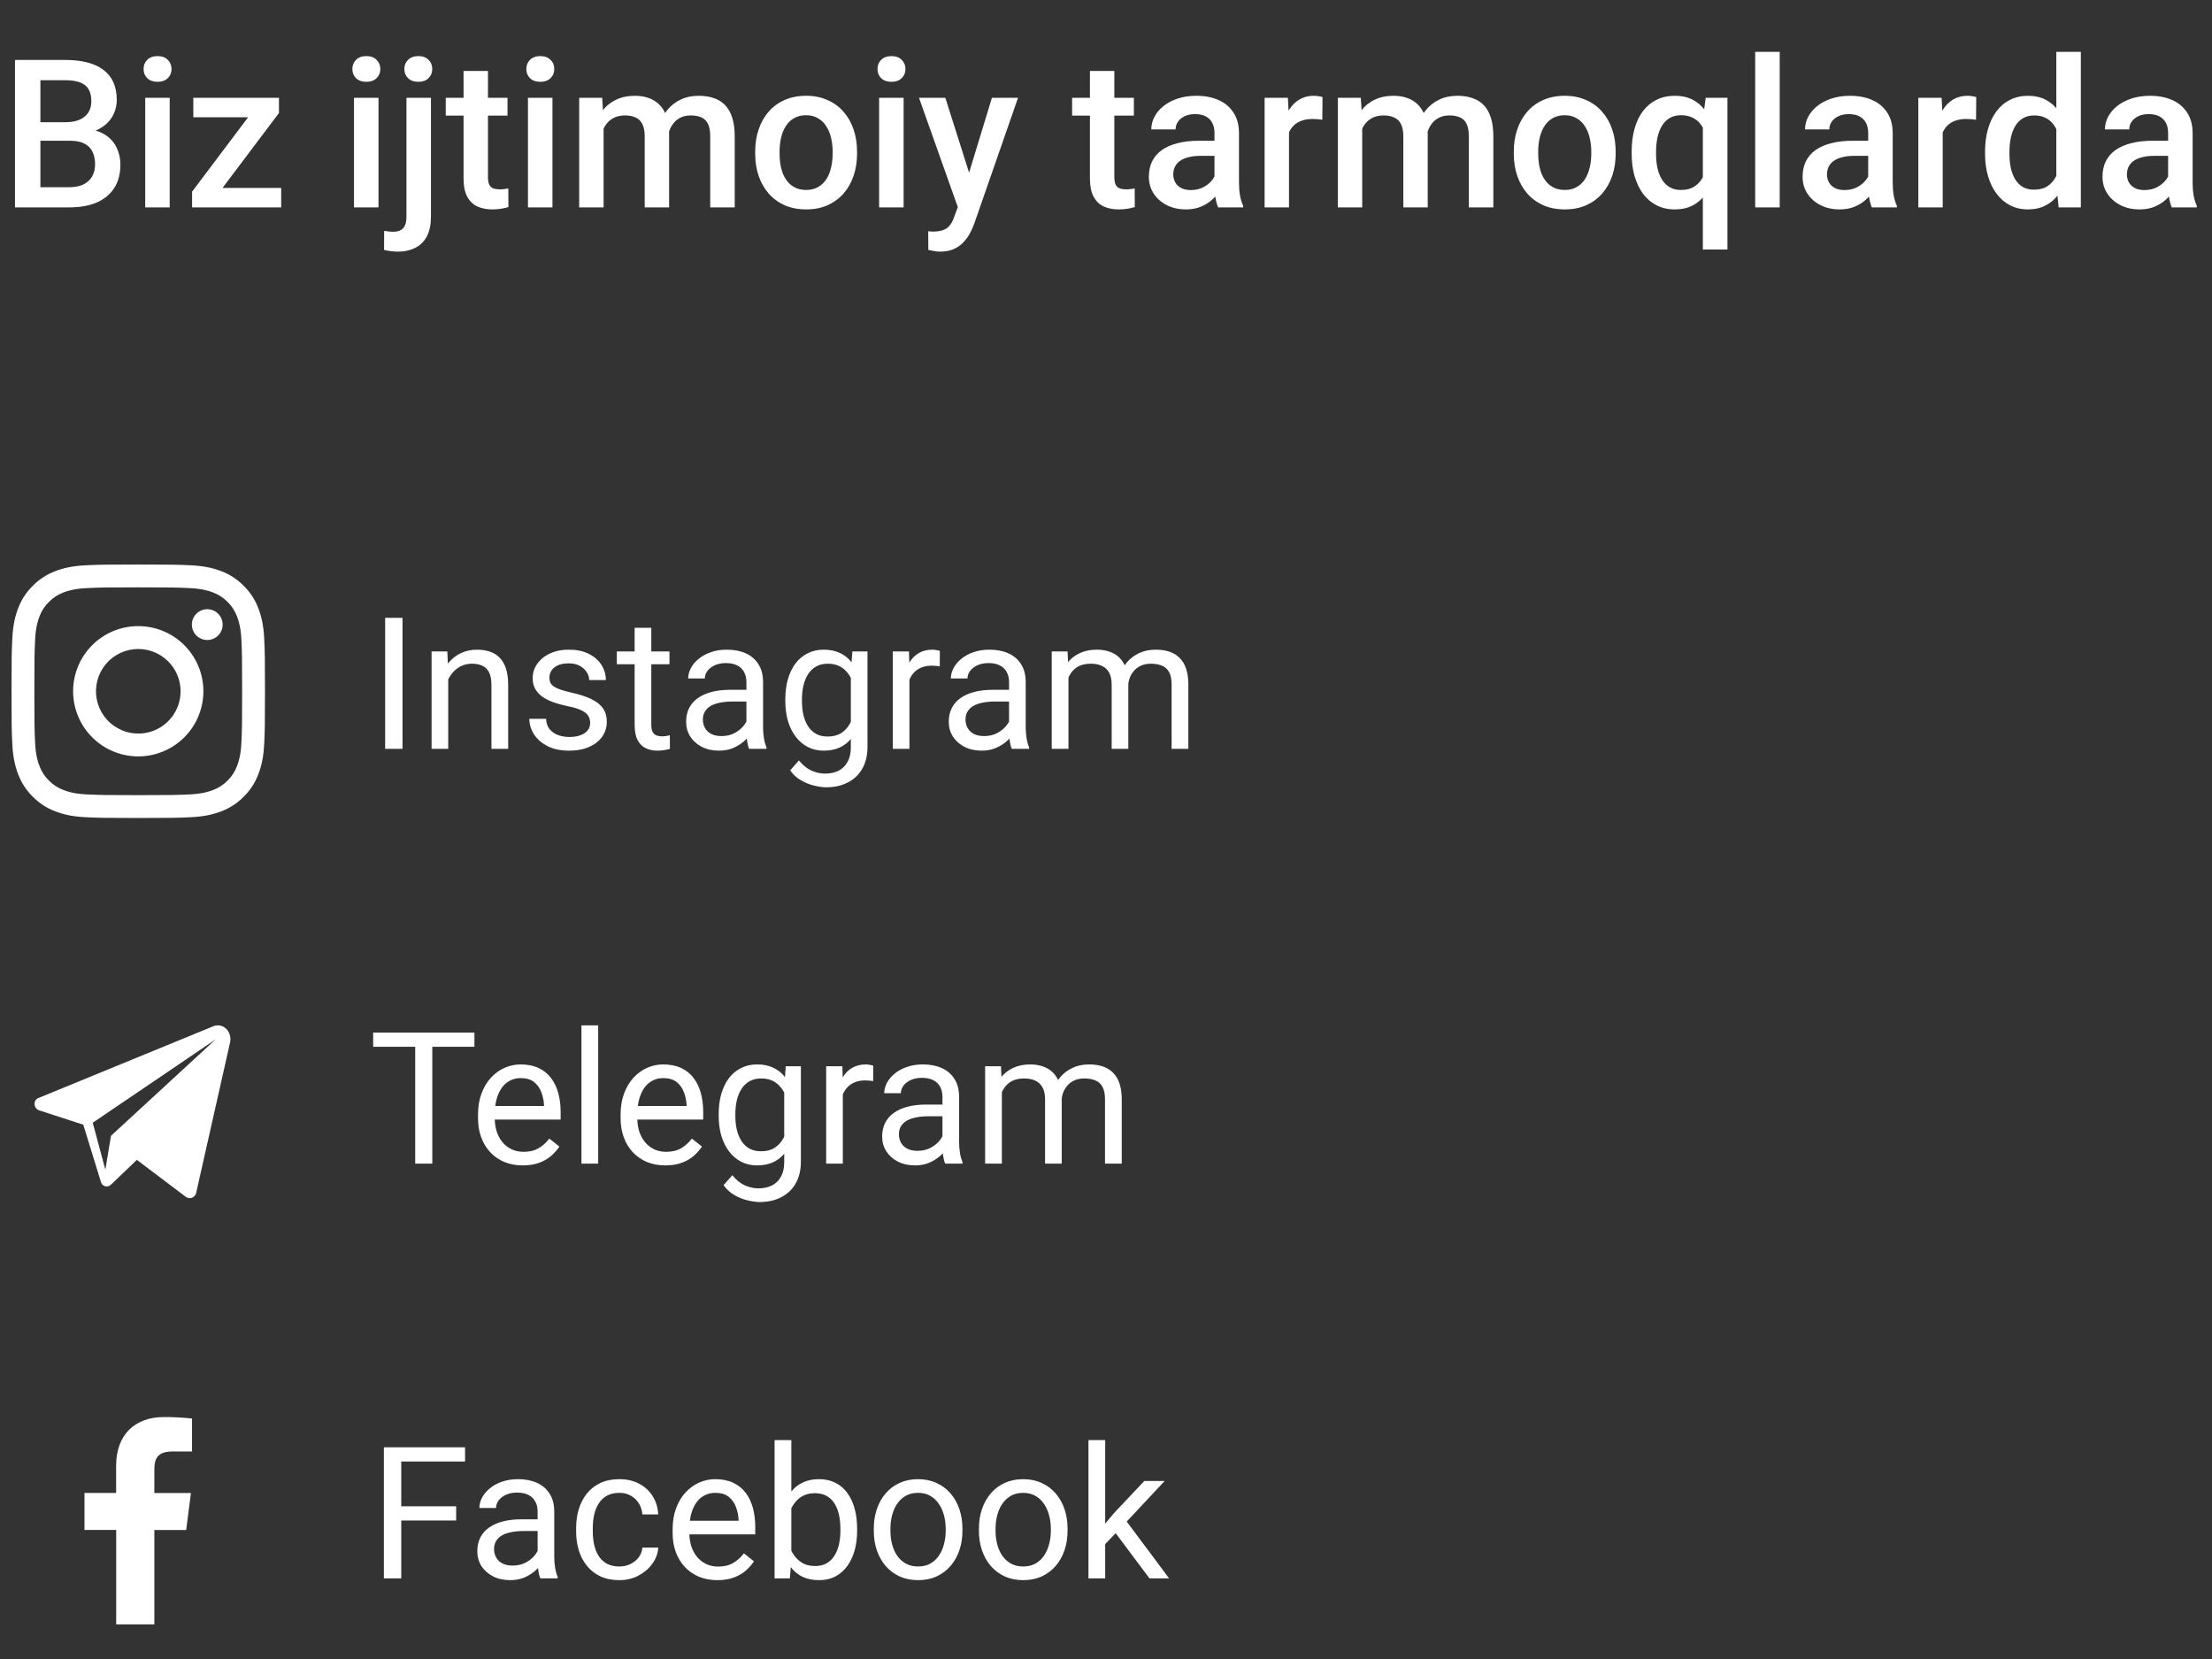
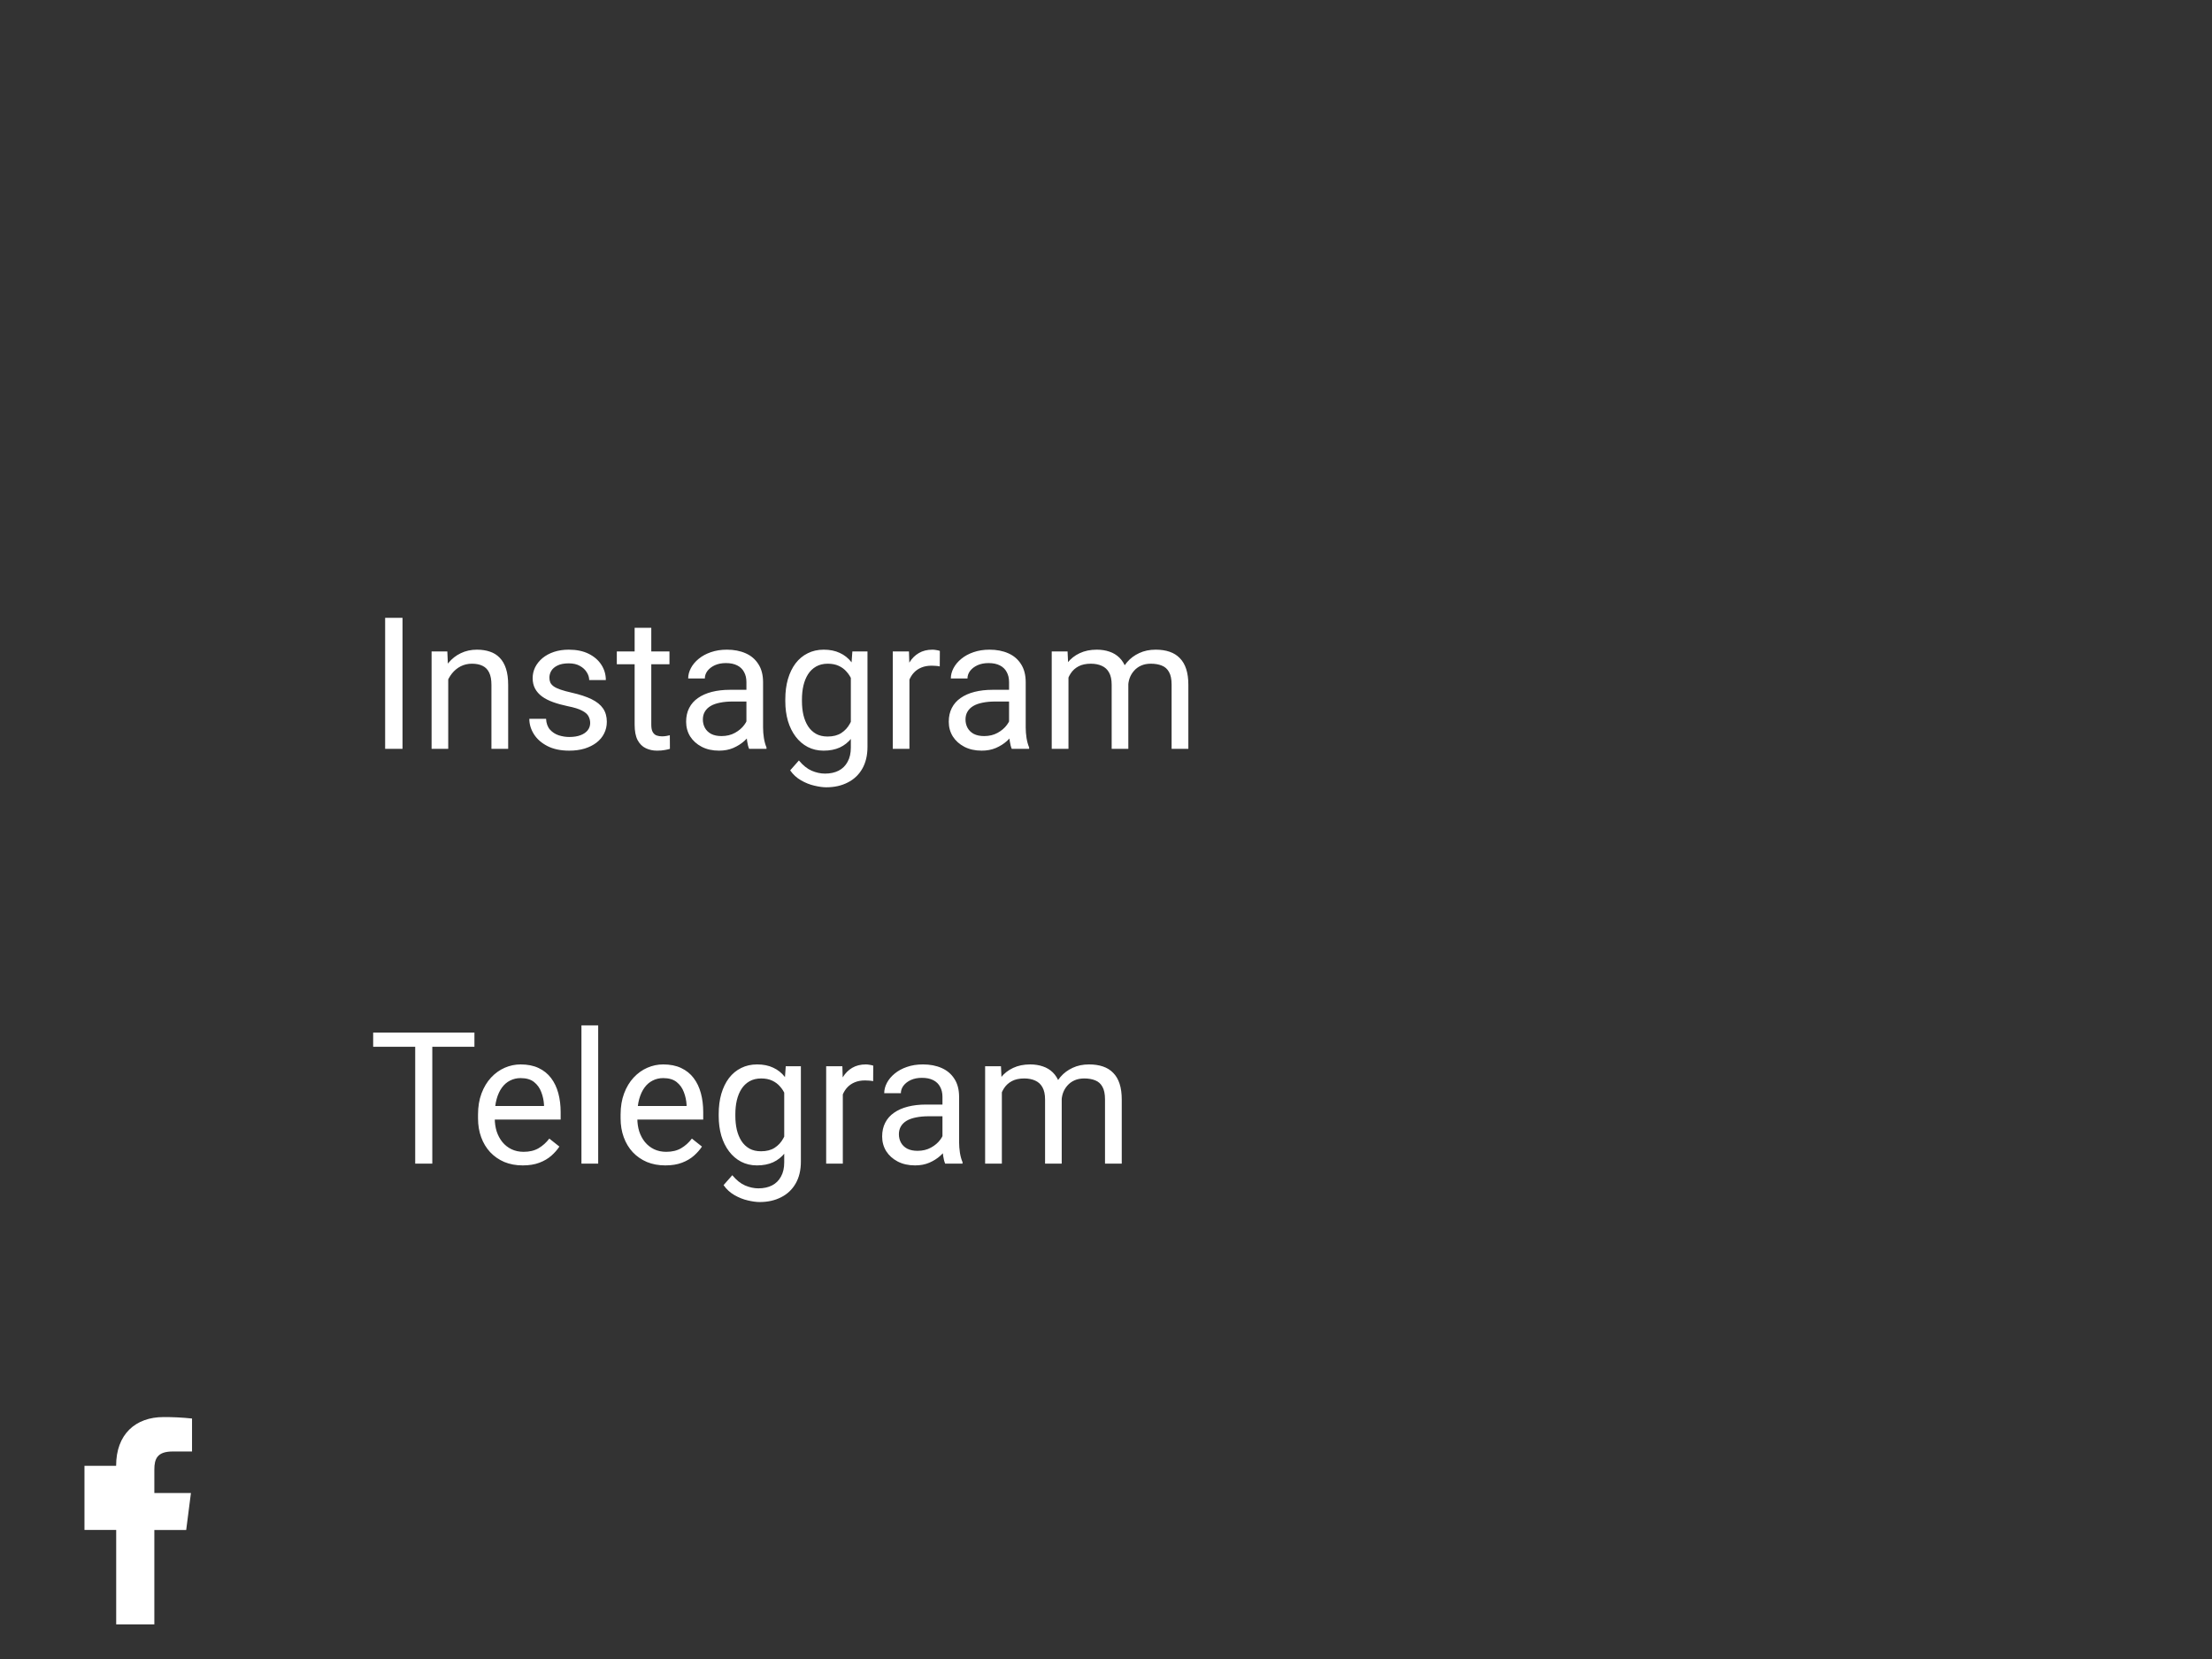
<svg xmlns="http://www.w3.org/2000/svg" width="192" height="144" viewBox="0 0 192 144" fill="none">
  <rect x="0" y="0" width="192" height="144" fill="#333333" stroke="none" />
-   <path d="M6.1 12.217H2.839L2.821 10.608H5.669C6.149 10.608 6.557 10.538 6.891 10.398C7.23 10.251 7.488 10.043 7.664 9.773C7.84 9.498 7.928 9.167 7.928 8.78C7.928 8.353 7.846 8.004 7.682 7.734C7.518 7.465 7.266 7.269 6.926 7.146C6.592 7.022 6.164 6.961 5.643 6.961H3.507V18H1.301V5.203H5.643C6.346 5.203 6.973 5.271 7.523 5.405C8.08 5.54 8.552 5.751 8.938 6.038C9.331 6.319 9.627 6.677 9.826 7.11C10.031 7.544 10.134 8.06 10.134 8.657C10.134 9.185 10.008 9.668 9.756 10.107C9.504 10.541 9.132 10.896 8.64 11.171C8.147 11.446 7.535 11.61 6.803 11.663L6.1 12.217ZM6.003 18H2.145L3.138 16.251H6.003C6.501 16.251 6.917 16.169 7.251 16.005C7.585 15.835 7.834 15.604 7.998 15.31C8.168 15.012 8.253 14.663 8.253 14.265C8.253 13.849 8.18 13.488 8.033 13.184C7.887 12.873 7.655 12.636 7.339 12.472C7.022 12.302 6.609 12.217 6.1 12.217H3.621L3.639 10.608H6.864L7.365 11.215C8.068 11.238 8.646 11.394 9.097 11.681C9.554 11.968 9.894 12.34 10.116 12.797C10.339 13.254 10.45 13.746 10.45 14.273C10.45 15.088 10.271 15.771 9.914 16.321C9.562 16.872 9.056 17.291 8.394 17.578C7.731 17.859 6.935 18 6.003 18ZM14.73 8.49V18H12.604V8.49H14.73ZM12.463 5.994C12.463 5.672 12.568 5.405 12.779 5.194C12.996 4.978 13.295 4.869 13.676 4.869C14.051 4.869 14.347 4.978 14.563 5.194C14.78 5.405 14.889 5.672 14.889 5.994C14.889 6.311 14.78 6.574 14.563 6.785C14.347 6.996 14.051 7.102 13.676 7.102C13.295 7.102 12.996 6.996 12.779 6.785C12.568 6.574 12.463 6.311 12.463 5.994ZM24.407 16.312V18H17.323V16.312H24.407ZM24.214 9.809L18.044 18H16.673V16.638L22.808 8.49H24.214V9.809ZM23.396 8.49V10.178H16.778V8.49H23.396ZM32.853 8.49V18H30.727V8.49H32.853ZM30.586 5.994C30.586 5.672 30.691 5.405 30.902 5.194C31.119 4.978 31.418 4.869 31.799 4.869C32.174 4.869 32.47 4.978 32.687 5.194C32.903 5.405 33.012 5.672 33.012 5.994C33.012 6.311 32.903 6.574 32.687 6.785C32.47 6.996 32.174 7.102 31.799 7.102C31.418 7.102 31.119 6.996 30.902 6.785C30.691 6.574 30.586 6.311 30.586 5.994ZM35.279 8.49H37.406V18.826C37.406 19.477 37.295 20.024 37.072 20.47C36.85 20.921 36.522 21.261 36.088 21.489C35.654 21.724 35.124 21.841 34.497 21.841C34.31 21.841 34.116 21.826 33.917 21.797C33.712 21.773 33.519 21.738 33.337 21.691L33.346 20.039C33.469 20.062 33.601 20.08 33.741 20.092C33.876 20.109 34.005 20.118 34.128 20.118C34.38 20.118 34.591 20.074 34.761 19.986C34.931 19.898 35.06 19.761 35.148 19.573C35.235 19.386 35.279 19.137 35.279 18.826V8.49ZM35.095 5.994C35.095 5.672 35.203 5.405 35.42 5.194C35.637 4.978 35.933 4.869 36.308 4.869C36.688 4.869 36.984 4.978 37.195 5.194C37.412 5.405 37.52 5.672 37.52 5.994C37.52 6.311 37.412 6.574 37.195 6.785C36.984 6.996 36.688 7.102 36.308 7.102C35.933 7.102 35.637 6.996 35.42 6.785C35.203 6.574 35.095 6.311 35.095 5.994ZM44.051 8.49V10.037H38.69V8.49H44.051ZM40.236 6.161H42.355V15.372C42.355 15.665 42.395 15.891 42.477 16.049C42.565 16.201 42.685 16.304 42.838 16.356C42.99 16.409 43.169 16.436 43.374 16.436C43.52 16.436 43.661 16.427 43.796 16.409C43.931 16.392 44.039 16.374 44.121 16.356L44.13 17.974C43.954 18.026 43.749 18.073 43.515 18.114C43.286 18.155 43.023 18.176 42.724 18.176C42.237 18.176 41.807 18.091 41.432 17.921C41.057 17.745 40.764 17.461 40.553 17.068C40.342 16.676 40.236 16.154 40.236 15.504V6.161ZM47.953 8.49V18H45.826V8.49H47.953ZM45.685 5.994C45.685 5.672 45.791 5.405 46.002 5.194C46.219 4.978 46.518 4.869 46.898 4.869C47.273 4.869 47.569 4.978 47.786 5.194C48.003 5.405 48.111 5.672 48.111 5.994C48.111 6.311 48.003 6.574 47.786 6.785C47.569 6.996 47.273 7.102 46.898 7.102C46.518 7.102 46.219 6.996 46.002 6.785C45.791 6.574 45.685 6.311 45.685 5.994ZM52.392 10.424V18H50.273V8.49H52.269L52.392 10.424ZM52.049 12.894L51.328 12.885C51.328 12.229 51.41 11.622 51.574 11.065C51.738 10.509 51.978 10.025 52.295 9.615C52.611 9.199 53.004 8.88 53.473 8.657C53.947 8.429 54.495 8.314 55.116 8.314C55.55 8.314 55.945 8.379 56.303 8.508C56.666 8.631 56.98 8.827 57.243 9.097C57.513 9.366 57.718 9.712 57.858 10.134C58.005 10.556 58.078 11.065 58.078 11.663V18H55.96V11.848C55.96 11.385 55.89 11.021 55.749 10.758C55.614 10.494 55.418 10.307 55.16 10.195C54.908 10.078 54.606 10.02 54.255 10.02C53.856 10.02 53.517 10.096 53.235 10.248C52.96 10.4 52.734 10.608 52.559 10.872C52.383 11.136 52.254 11.44 52.172 11.786C52.09 12.132 52.049 12.501 52.049 12.894ZM57.946 12.331L56.953 12.551C56.953 11.977 57.032 11.435 57.19 10.925C57.355 10.409 57.592 9.958 57.902 9.571C58.219 9.179 58.608 8.871 59.071 8.648C59.534 8.426 60.065 8.314 60.662 8.314C61.148 8.314 61.582 8.382 61.963 8.517C62.35 8.646 62.678 8.851 62.947 9.132C63.217 9.413 63.422 9.779 63.562 10.23C63.703 10.676 63.773 11.215 63.773 11.848V18H61.647V11.839C61.647 11.358 61.576 10.986 61.435 10.723C61.301 10.459 61.107 10.277 60.855 10.178C60.603 10.072 60.302 10.02 59.95 10.02C59.622 10.02 59.332 10.081 59.08 10.204C58.834 10.321 58.626 10.488 58.456 10.705C58.286 10.916 58.157 11.159 58.069 11.435C57.987 11.71 57.946 12.009 57.946 12.331ZM65.549 13.351V13.148C65.549 12.463 65.648 11.827 65.848 11.241C66.047 10.649 66.334 10.137 66.709 9.703C67.09 9.264 67.553 8.924 68.098 8.684C68.648 8.438 69.269 8.314 69.961 8.314C70.658 8.314 71.279 8.438 71.824 8.684C72.375 8.924 72.841 9.264 73.222 9.703C73.603 10.137 73.893 10.649 74.092 11.241C74.291 11.827 74.391 12.463 74.391 13.148V13.351C74.391 14.036 74.291 14.672 74.092 15.258C73.893 15.844 73.603 16.356 73.222 16.796C72.841 17.23 72.378 17.569 71.833 17.815C71.288 18.056 70.67 18.176 69.978 18.176C69.281 18.176 68.657 18.056 68.106 17.815C67.561 17.569 67.099 17.23 66.718 16.796C66.337 16.356 66.047 15.844 65.848 15.258C65.648 14.672 65.549 14.036 65.549 13.351ZM67.667 13.148V13.351C67.667 13.778 67.711 14.183 67.799 14.563C67.887 14.944 68.024 15.278 68.212 15.565C68.399 15.852 68.64 16.078 68.933 16.242C69.226 16.406 69.574 16.488 69.978 16.488C70.371 16.488 70.711 16.406 70.998 16.242C71.291 16.078 71.531 15.852 71.719 15.565C71.906 15.278 72.044 14.944 72.132 14.563C72.226 14.183 72.272 13.778 72.272 13.351V13.148C72.272 12.727 72.226 12.328 72.132 11.953C72.044 11.572 71.903 11.235 71.71 10.942C71.522 10.649 71.282 10.421 70.989 10.257C70.702 10.087 70.359 10.002 69.961 10.002C69.562 10.002 69.217 10.087 68.924 10.257C68.637 10.421 68.399 10.649 68.212 10.942C68.024 11.235 67.887 11.572 67.799 11.953C67.711 12.328 67.667 12.727 67.667 13.148ZM78.434 8.49V18H76.307V8.49H78.434ZM76.166 5.994C76.166 5.672 76.272 5.405 76.482 5.194C76.699 4.978 76.998 4.869 77.379 4.869C77.754 4.869 78.05 4.978 78.267 5.194C78.483 5.405 78.592 5.672 78.592 5.994C78.592 6.311 78.483 6.574 78.267 6.785C78.05 6.996 77.754 7.102 77.379 7.102C76.998 7.102 76.699 6.996 76.482 6.785C76.272 6.574 76.166 6.311 76.166 5.994ZM83.514 16.963L86.098 8.49H88.365L84.551 19.45C84.463 19.685 84.349 19.939 84.208 20.215C84.067 20.49 83.883 20.751 83.654 20.997C83.432 21.249 83.153 21.451 82.819 21.604C82.485 21.762 82.081 21.841 81.606 21.841C81.419 21.841 81.237 21.823 81.061 21.788C80.892 21.759 80.731 21.727 80.578 21.691L80.569 20.074C80.628 20.08 80.698 20.086 80.78 20.092C80.868 20.098 80.939 20.101 80.991 20.101C81.343 20.101 81.636 20.057 81.87 19.969C82.105 19.887 82.295 19.752 82.441 19.564C82.594 19.377 82.723 19.125 82.828 18.809L83.514 16.963ZM82.055 8.49L84.314 15.609L84.691 17.842L83.224 18.22L79.769 8.49H82.055ZM98.42 8.49V10.037H93.059V8.49H98.42ZM94.606 6.161H96.724V15.372C96.724 15.665 96.765 15.891 96.847 16.049C96.935 16.201 97.055 16.304 97.207 16.356C97.359 16.409 97.538 16.436 97.743 16.436C97.89 16.436 98.03 16.427 98.165 16.409C98.3 16.392 98.408 16.374 98.49 16.356L98.499 17.974C98.323 18.026 98.118 18.073 97.884 18.114C97.655 18.155 97.392 18.176 97.093 18.176C96.606 18.176 96.176 18.091 95.801 17.921C95.426 17.745 95.133 17.461 94.922 17.068C94.711 16.676 94.606 16.154 94.606 15.504V6.161ZM105.416 16.093V11.558C105.416 11.218 105.354 10.925 105.231 10.679C105.108 10.433 104.921 10.242 104.669 10.107C104.423 9.973 104.112 9.905 103.737 9.905C103.392 9.905 103.093 9.964 102.841 10.081C102.589 10.198 102.393 10.356 102.252 10.556C102.111 10.755 102.041 10.98 102.041 11.232H99.932C99.932 10.857 100.022 10.494 100.204 10.143C100.386 9.791 100.649 9.478 100.995 9.202C101.341 8.927 101.754 8.71 102.234 8.552C102.715 8.394 103.254 8.314 103.852 8.314C104.566 8.314 105.199 8.435 105.75 8.675C106.307 8.915 106.743 9.278 107.06 9.765C107.382 10.245 107.543 10.849 107.543 11.575V15.803C107.543 16.236 107.572 16.626 107.631 16.972C107.695 17.311 107.786 17.607 107.903 17.859V18H105.732C105.633 17.771 105.554 17.481 105.495 17.13C105.442 16.773 105.416 16.427 105.416 16.093ZM105.724 12.217L105.741 13.526H104.221C103.828 13.526 103.482 13.565 103.184 13.641C102.885 13.711 102.636 13.816 102.437 13.957C102.237 14.098 102.088 14.268 101.988 14.467C101.889 14.666 101.839 14.892 101.839 15.144C101.839 15.396 101.897 15.627 102.015 15.838C102.132 16.043 102.302 16.204 102.524 16.321C102.753 16.439 103.028 16.497 103.351 16.497C103.784 16.497 104.162 16.409 104.484 16.233C104.812 16.052 105.07 15.832 105.258 15.574C105.445 15.31 105.545 15.062 105.557 14.827L106.242 15.768C106.172 16.008 106.052 16.266 105.882 16.541C105.712 16.816 105.489 17.08 105.214 17.332C104.944 17.578 104.619 17.78 104.238 17.939C103.863 18.097 103.43 18.176 102.938 18.176C102.316 18.176 101.763 18.053 101.276 17.807C100.79 17.555 100.409 17.218 100.134 16.796C99.858 16.368 99.721 15.885 99.721 15.346C99.721 14.842 99.814 14.396 100.002 14.01C100.195 13.617 100.477 13.289 100.846 13.025C101.221 12.762 101.678 12.562 102.217 12.428C102.756 12.287 103.371 12.217 104.062 12.217H105.724ZM111.885 10.301V18H109.767V8.49H111.788L111.885 10.301ZM114.794 8.429L114.776 10.398C114.647 10.374 114.507 10.356 114.354 10.345C114.208 10.333 114.062 10.327 113.915 10.327C113.552 10.327 113.232 10.38 112.957 10.485C112.682 10.585 112.45 10.731 112.263 10.925C112.081 11.112 111.94 11.341 111.841 11.61C111.741 11.88 111.683 12.182 111.665 12.516L111.182 12.551C111.182 11.953 111.24 11.399 111.357 10.89C111.475 10.38 111.65 9.932 111.885 9.545C112.125 9.158 112.424 8.856 112.781 8.64C113.145 8.423 113.563 8.314 114.038 8.314C114.167 8.314 114.305 8.326 114.451 8.35C114.604 8.373 114.718 8.399 114.794 8.429ZM118.239 10.424V18H116.121V8.49H118.116L118.239 10.424ZM117.896 12.894L117.176 12.885C117.176 12.229 117.258 11.622 117.422 11.065C117.586 10.509 117.826 10.025 118.143 9.615C118.459 9.199 118.852 8.88 119.32 8.657C119.795 8.429 120.343 8.314 120.964 8.314C121.397 8.314 121.793 8.379 122.15 8.508C122.514 8.631 122.827 8.827 123.091 9.097C123.36 9.366 123.565 9.712 123.706 10.134C123.853 10.556 123.926 11.065 123.926 11.663V18H121.808V11.848C121.808 11.385 121.737 11.021 121.597 10.758C121.462 10.494 121.266 10.307 121.008 10.195C120.756 10.078 120.454 10.02 120.103 10.02C119.704 10.02 119.364 10.096 119.083 10.248C118.808 10.4 118.582 10.608 118.406 10.872C118.23 11.136 118.102 11.44 118.02 11.786C117.938 12.132 117.896 12.501 117.896 12.894ZM123.794 12.331L122.801 12.551C122.801 11.977 122.88 11.435 123.038 10.925C123.202 10.409 123.439 9.958 123.75 9.571C124.066 9.179 124.456 8.871 124.919 8.648C125.382 8.426 125.912 8.314 126.51 8.314C126.996 8.314 127.43 8.382 127.811 8.517C128.197 8.646 128.525 8.851 128.795 9.132C129.064 9.413 129.27 9.779 129.41 10.23C129.551 10.676 129.621 11.215 129.621 11.848V18H127.494V11.839C127.494 11.358 127.424 10.986 127.283 10.723C127.148 10.459 126.955 10.277 126.703 10.178C126.451 10.072 126.149 10.02 125.798 10.02C125.47 10.02 125.18 10.081 124.928 10.204C124.682 10.321 124.474 10.488 124.304 10.705C124.134 10.916 124.005 11.159 123.917 11.435C123.835 11.71 123.794 12.009 123.794 12.331ZM131.396 13.351V13.148C131.396 12.463 131.496 11.827 131.695 11.241C131.895 10.649 132.182 10.137 132.557 9.703C132.938 9.264 133.4 8.924 133.945 8.684C134.496 8.438 135.117 8.314 135.809 8.314C136.506 8.314 137.127 8.438 137.672 8.684C138.223 8.924 138.688 9.264 139.069 9.703C139.45 10.137 139.74 10.649 139.939 11.241C140.139 11.827 140.238 12.463 140.238 13.148V13.351C140.238 14.036 140.139 14.672 139.939 15.258C139.74 15.844 139.45 16.356 139.069 16.796C138.688 17.23 138.226 17.569 137.681 17.815C137.136 18.056 136.518 18.176 135.826 18.176C135.129 18.176 134.505 18.056 133.954 17.815C133.409 17.569 132.946 17.23 132.565 16.796C132.185 16.356 131.895 15.844 131.695 15.258C131.496 14.672 131.396 14.036 131.396 13.351ZM133.515 13.148V13.351C133.515 13.778 133.559 14.183 133.646 14.563C133.734 14.944 133.872 15.278 134.06 15.565C134.247 15.852 134.487 16.078 134.78 16.242C135.073 16.406 135.422 16.488 135.826 16.488C136.219 16.488 136.559 16.406 136.846 16.242C137.139 16.078 137.379 15.852 137.566 15.565C137.754 15.278 137.892 14.944 137.979 14.563C138.073 14.183 138.12 13.778 138.12 13.351V13.148C138.12 12.727 138.073 12.328 137.979 11.953C137.892 11.572 137.751 11.235 137.558 10.942C137.37 10.649 137.13 10.421 136.837 10.257C136.55 10.087 136.207 10.002 135.809 10.002C135.41 10.002 135.064 10.087 134.771 10.257C134.484 10.421 134.247 10.649 134.06 10.942C133.872 11.235 133.734 11.572 133.646 11.953C133.559 12.328 133.515 12.727 133.515 13.148ZM147.806 21.656V10.38L148.052 8.49H149.941V21.656H147.806ZM141.627 13.342V13.157C141.627 12.437 141.709 11.78 141.873 11.188C142.037 10.591 142.28 10.078 142.603 9.65C142.925 9.223 143.317 8.895 143.78 8.666C144.243 8.432 144.776 8.314 145.38 8.314C145.966 8.314 146.476 8.426 146.909 8.648C147.349 8.871 147.718 9.19 148.017 9.606C148.321 10.017 148.564 10.506 148.746 11.074C148.928 11.643 149.06 12.275 149.142 12.973V13.562C149.065 14.241 148.937 14.862 148.755 15.425C148.573 15.987 148.33 16.474 148.025 16.884C147.721 17.294 147.349 17.613 146.909 17.842C146.47 18.064 145.954 18.176 145.362 18.176C144.771 18.176 144.243 18.056 143.78 17.815C143.317 17.575 142.925 17.238 142.603 16.805C142.286 16.365 142.043 15.852 141.873 15.267C141.709 14.675 141.627 14.033 141.627 13.342ZM143.745 13.157V13.342C143.745 13.775 143.783 14.183 143.859 14.563C143.941 14.938 144.07 15.273 144.246 15.565C144.422 15.852 144.645 16.078 144.914 16.242C145.184 16.406 145.509 16.488 145.89 16.488C146.388 16.488 146.795 16.38 147.111 16.163C147.434 15.946 147.68 15.656 147.85 15.293C148.025 14.924 148.148 14.517 148.219 14.071V12.48C148.178 12.135 148.104 11.812 147.999 11.514C147.894 11.209 147.747 10.945 147.56 10.723C147.378 10.494 147.149 10.318 146.874 10.195C146.604 10.066 146.282 10.002 145.907 10.002C145.526 10.002 145.198 10.084 144.923 10.248C144.647 10.412 144.422 10.641 144.246 10.934C144.076 11.221 143.95 11.555 143.868 11.935C143.786 12.316 143.745 12.724 143.745 13.157ZM154.477 4.5V18H152.35V4.5H154.477ZM162.158 16.093V11.558C162.158 11.218 162.097 10.925 161.974 10.679C161.851 10.433 161.663 10.242 161.411 10.107C161.165 9.973 160.854 9.905 160.479 9.905C160.134 9.905 159.835 9.964 159.583 10.081C159.331 10.198 159.135 10.356 158.994 10.556C158.854 10.755 158.783 10.98 158.783 11.232H156.674C156.674 10.857 156.765 10.494 156.946 10.143C157.128 9.791 157.392 9.478 157.737 9.202C158.083 8.927 158.496 8.71 158.977 8.552C159.457 8.394 159.996 8.314 160.594 8.314C161.309 8.314 161.941 8.435 162.492 8.675C163.049 8.915 163.485 9.278 163.802 9.765C164.124 10.245 164.285 10.849 164.285 11.575V15.803C164.285 16.236 164.314 16.626 164.373 16.972C164.438 17.311 164.528 17.607 164.646 17.859V18H162.475C162.375 17.771 162.296 17.481 162.237 17.13C162.185 16.773 162.158 16.427 162.158 16.093ZM162.466 12.217L162.483 13.526H160.963C160.57 13.526 160.225 13.565 159.926 13.641C159.627 13.711 159.378 13.816 159.179 13.957C158.979 14.098 158.83 14.268 158.73 14.467C158.631 14.666 158.581 14.892 158.581 15.144C158.581 15.396 158.64 15.627 158.757 15.838C158.874 16.043 159.044 16.204 159.267 16.321C159.495 16.439 159.771 16.497 160.093 16.497C160.526 16.497 160.904 16.409 161.227 16.233C161.555 16.052 161.812 15.832 162 15.574C162.188 15.31 162.287 15.062 162.299 14.827L162.984 15.768C162.914 16.008 162.794 16.266 162.624 16.541C162.454 16.816 162.231 17.08 161.956 17.332C161.687 17.578 161.361 17.78 160.98 17.939C160.605 18.097 160.172 18.176 159.68 18.176C159.059 18.176 158.505 18.053 158.019 17.807C157.532 17.555 157.151 17.218 156.876 16.796C156.601 16.368 156.463 15.885 156.463 15.346C156.463 14.842 156.557 14.396 156.744 14.01C156.938 13.617 157.219 13.289 157.588 13.025C157.963 12.762 158.42 12.562 158.959 12.428C159.498 12.287 160.113 12.217 160.805 12.217H162.466ZM168.627 10.301V18H166.509V8.49H168.53L168.627 10.301ZM171.536 8.429L171.519 10.398C171.39 10.374 171.249 10.356 171.097 10.345C170.95 10.333 170.804 10.327 170.657 10.327C170.294 10.327 169.975 10.38 169.699 10.485C169.424 10.585 169.192 10.731 169.005 10.925C168.823 11.112 168.683 11.341 168.583 11.61C168.483 11.88 168.425 12.182 168.407 12.516L167.924 12.551C167.924 11.953 167.982 11.399 168.1 10.89C168.217 10.38 168.393 9.932 168.627 9.545C168.867 9.158 169.166 8.856 169.523 8.64C169.887 8.423 170.306 8.314 170.78 8.314C170.909 8.314 171.047 8.326 171.193 8.35C171.346 8.373 171.46 8.399 171.536 8.429ZM178.488 16.031V4.5H180.615V18H178.69L178.488 16.031ZM172.301 13.351V13.166C172.301 12.445 172.386 11.789 172.556 11.197C172.726 10.6 172.972 10.087 173.294 9.659C173.616 9.226 174.009 8.895 174.472 8.666C174.935 8.432 175.456 8.314 176.036 8.314C176.61 8.314 177.114 8.426 177.548 8.648C177.981 8.871 178.351 9.19 178.655 9.606C178.96 10.017 179.203 10.509 179.385 11.083C179.566 11.651 179.695 12.284 179.771 12.981V13.57C179.695 14.25 179.566 14.871 179.385 15.434C179.203 15.996 178.96 16.482 178.655 16.893C178.351 17.303 177.979 17.619 177.539 17.842C177.105 18.064 176.599 18.176 176.019 18.176C175.444 18.176 174.926 18.056 174.463 17.815C174.006 17.575 173.616 17.238 173.294 16.805C172.972 16.371 172.726 15.861 172.556 15.275C172.386 14.684 172.301 14.042 172.301 13.351ZM174.419 13.166V13.351C174.419 13.784 174.457 14.188 174.533 14.563C174.615 14.938 174.741 15.27 174.911 15.557C175.081 15.838 175.301 16.061 175.57 16.225C175.846 16.383 176.174 16.462 176.555 16.462C177.035 16.462 177.431 16.356 177.741 16.145C178.052 15.935 178.295 15.65 178.471 15.293C178.652 14.93 178.775 14.525 178.84 14.08V12.489C178.805 12.144 178.731 11.821 178.62 11.523C178.515 11.224 178.371 10.963 178.189 10.74C178.008 10.512 177.782 10.336 177.513 10.213C177.249 10.084 176.936 10.02 176.572 10.02C176.186 10.02 175.857 10.102 175.588 10.266C175.318 10.43 175.096 10.655 174.92 10.942C174.75 11.229 174.624 11.563 174.542 11.944C174.46 12.325 174.419 12.732 174.419 13.166ZM188.191 16.093V11.558C188.191 11.218 188.13 10.925 188.007 10.679C187.884 10.433 187.696 10.242 187.444 10.107C187.198 9.973 186.888 9.905 186.513 9.905C186.167 9.905 185.868 9.964 185.616 10.081C185.364 10.198 185.168 10.356 185.027 10.556C184.887 10.755 184.816 10.98 184.816 11.232H182.707C182.707 10.857 182.798 10.494 182.979 10.143C183.161 9.791 183.425 9.478 183.771 9.202C184.116 8.927 184.529 8.71 185.01 8.552C185.49 8.394 186.029 8.314 186.627 8.314C187.342 8.314 187.975 8.435 188.525 8.675C189.082 8.915 189.519 9.278 189.835 9.765C190.157 10.245 190.318 10.849 190.318 11.575V15.803C190.318 16.236 190.348 16.626 190.406 16.972C190.471 17.311 190.562 17.607 190.679 17.859V18H188.508C188.408 17.771 188.329 17.481 188.271 17.13C188.218 16.773 188.191 16.427 188.191 16.093ZM188.499 12.217L188.517 13.526H186.996C186.604 13.526 186.258 13.565 185.959 13.641C185.66 13.711 185.411 13.816 185.212 13.957C185.013 14.098 184.863 14.268 184.764 14.467C184.664 14.666 184.614 14.892 184.614 15.144C184.614 15.396 184.673 15.627 184.79 15.838C184.907 16.043 185.077 16.204 185.3 16.321C185.528 16.439 185.804 16.497 186.126 16.497C186.56 16.497 186.938 16.409 187.26 16.233C187.588 16.052 187.846 15.832 188.033 15.574C188.221 15.31 188.32 15.062 188.332 14.827L189.018 15.768C188.947 16.008 188.827 16.266 188.657 16.541C188.487 16.816 188.265 17.08 187.989 17.332C187.72 17.578 187.395 17.78 187.014 17.939C186.639 18.097 186.205 18.176 185.713 18.176C185.092 18.176 184.538 18.053 184.052 17.807C183.565 17.555 183.185 17.218 182.909 16.796C182.634 16.368 182.496 15.885 182.496 15.346C182.496 14.842 182.59 14.396 182.777 14.01C182.971 13.617 183.252 13.289 183.621 13.025C183.996 12.762 184.453 12.562 184.992 12.428C185.531 12.287 186.146 12.217 186.838 12.217H188.499Z" fill="white" />
  <path d="M34.938 53.625V65H33.43V53.625H34.938ZM38.906 58.352V65H37.461V56.547H38.828L38.906 58.352ZM38.562 60.453L37.961 60.43C37.966 59.852 38.052 59.318 38.219 58.828C38.385 58.333 38.62 57.904 38.922 57.539C39.224 57.175 39.583 56.893 40 56.695C40.422 56.492 40.888 56.391 41.398 56.391C41.815 56.391 42.19 56.448 42.523 56.562C42.857 56.672 43.141 56.849 43.375 57.094C43.615 57.339 43.797 57.656 43.922 58.047C44.047 58.432 44.109 58.904 44.109 59.461V65H42.656V59.445C42.656 59.003 42.591 58.648 42.461 58.383C42.331 58.112 42.141 57.917 41.891 57.797C41.641 57.672 41.333 57.609 40.969 57.609C40.609 57.609 40.281 57.685 39.984 57.836C39.693 57.987 39.44 58.195 39.227 58.461C39.018 58.727 38.854 59.031 38.734 59.375C38.62 59.714 38.562 60.073 38.562 60.453ZM51.227 62.758C51.227 62.55 51.18 62.357 51.086 62.18C50.997 61.997 50.812 61.833 50.531 61.688C50.255 61.536 49.839 61.406 49.281 61.297C48.812 61.198 48.388 61.081 48.008 60.945C47.633 60.81 47.312 60.646 47.047 60.453C46.786 60.26 46.586 60.034 46.445 59.773C46.305 59.513 46.234 59.208 46.234 58.859C46.234 58.526 46.307 58.211 46.453 57.914C46.604 57.617 46.815 57.354 47.086 57.125C47.362 56.896 47.693 56.716 48.078 56.586C48.464 56.456 48.893 56.391 49.367 56.391C50.044 56.391 50.622 56.51 51.102 56.75C51.581 56.99 51.948 57.31 52.203 57.711C52.458 58.107 52.586 58.547 52.586 59.031H51.141C51.141 58.797 51.07 58.57 50.93 58.352C50.794 58.128 50.594 57.943 50.328 57.797C50.068 57.651 49.747 57.578 49.367 57.578C48.966 57.578 48.641 57.641 48.391 57.766C48.146 57.885 47.966 58.039 47.852 58.227C47.742 58.414 47.688 58.612 47.688 58.82C47.688 58.977 47.714 59.117 47.766 59.242C47.823 59.362 47.922 59.474 48.062 59.578C48.203 59.677 48.401 59.771 48.656 59.859C48.911 59.948 49.237 60.036 49.633 60.125C50.325 60.281 50.896 60.469 51.344 60.688C51.792 60.906 52.125 61.175 52.344 61.492C52.562 61.81 52.672 62.195 52.672 62.648C52.672 63.018 52.594 63.357 52.438 63.664C52.286 63.971 52.065 64.237 51.773 64.461C51.487 64.68 51.143 64.852 50.742 64.977C50.346 65.096 49.901 65.156 49.406 65.156C48.661 65.156 48.031 65.023 47.516 64.758C47 64.492 46.609 64.148 46.344 63.727C46.078 63.305 45.945 62.859 45.945 62.391H47.398C47.419 62.786 47.534 63.102 47.742 63.336C47.95 63.565 48.206 63.729 48.508 63.828C48.81 63.922 49.109 63.969 49.406 63.969C49.802 63.969 50.133 63.917 50.398 63.812C50.669 63.708 50.875 63.565 51.016 63.383C51.156 63.2 51.227 62.992 51.227 62.758ZM58.109 56.547V57.656H53.539V56.547H58.109ZM55.086 54.492H56.531V62.906C56.531 63.193 56.575 63.409 56.664 63.555C56.753 63.7 56.867 63.797 57.008 63.844C57.148 63.891 57.3 63.914 57.461 63.914C57.581 63.914 57.706 63.904 57.836 63.883C57.971 63.857 58.073 63.836 58.141 63.82L58.148 65C58.034 65.037 57.883 65.07 57.695 65.102C57.513 65.138 57.292 65.156 57.031 65.156C56.677 65.156 56.352 65.086 56.055 64.945C55.758 64.805 55.521 64.57 55.344 64.242C55.172 63.909 55.086 63.461 55.086 62.898V54.492ZM64.789 63.555V59.203C64.789 58.87 64.721 58.581 64.586 58.336C64.456 58.086 64.258 57.893 63.992 57.758C63.727 57.622 63.398 57.555 63.008 57.555C62.643 57.555 62.323 57.617 62.047 57.742C61.776 57.867 61.562 58.031 61.406 58.234C61.255 58.438 61.18 58.656 61.18 58.891H59.734C59.734 58.589 59.812 58.289 59.969 57.992C60.125 57.695 60.349 57.427 60.641 57.188C60.938 56.943 61.292 56.75 61.703 56.609C62.12 56.464 62.583 56.391 63.094 56.391C63.708 56.391 64.25 56.495 64.719 56.703C65.193 56.911 65.562 57.227 65.828 57.648C66.099 58.065 66.234 58.589 66.234 59.219V63.156C66.234 63.438 66.258 63.737 66.305 64.055C66.357 64.372 66.432 64.646 66.531 64.875V65H65.023C64.951 64.833 64.893 64.612 64.852 64.336C64.81 64.055 64.789 63.794 64.789 63.555ZM65.039 59.875L65.055 60.891H63.594C63.182 60.891 62.815 60.925 62.492 60.992C62.169 61.055 61.898 61.151 61.68 61.281C61.461 61.411 61.294 61.575 61.18 61.773C61.065 61.966 61.008 62.193 61.008 62.453C61.008 62.719 61.068 62.961 61.188 63.18C61.307 63.398 61.487 63.573 61.727 63.703C61.971 63.828 62.271 63.891 62.625 63.891C63.068 63.891 63.458 63.797 63.797 63.609C64.135 63.422 64.404 63.193 64.602 62.922C64.805 62.651 64.914 62.388 64.93 62.133L65.547 62.828C65.51 63.047 65.412 63.289 65.25 63.555C65.088 63.82 64.872 64.076 64.602 64.32C64.336 64.56 64.018 64.76 63.648 64.922C63.284 65.078 62.872 65.156 62.414 65.156C61.841 65.156 61.339 65.044 60.906 64.82C60.479 64.596 60.146 64.297 59.906 63.922C59.672 63.542 59.555 63.117 59.555 62.648C59.555 62.195 59.643 61.797 59.82 61.453C59.997 61.104 60.253 60.815 60.586 60.586C60.919 60.352 61.32 60.175 61.789 60.055C62.258 59.935 62.781 59.875 63.359 59.875H65.039ZM73.984 56.547H75.297V64.82C75.297 65.565 75.146 66.201 74.844 66.727C74.542 67.253 74.12 67.651 73.578 67.922C73.042 68.198 72.422 68.336 71.719 68.336C71.427 68.336 71.083 68.289 70.688 68.195C70.297 68.107 69.912 67.953 69.531 67.734C69.156 67.521 68.841 67.232 68.586 66.867L69.344 66.008C69.698 66.435 70.068 66.732 70.453 66.898C70.844 67.065 71.229 67.148 71.609 67.148C72.068 67.148 72.463 67.062 72.797 66.891C73.13 66.719 73.388 66.463 73.57 66.125C73.758 65.792 73.852 65.38 73.852 64.891V58.406L73.984 56.547ZM68.164 60.867V60.703C68.164 60.057 68.24 59.471 68.391 58.945C68.547 58.414 68.768 57.958 69.055 57.578C69.346 57.198 69.698 56.906 70.109 56.703C70.521 56.495 70.984 56.391 71.5 56.391C72.031 56.391 72.495 56.484 72.891 56.672C73.292 56.854 73.63 57.122 73.906 57.477C74.188 57.825 74.409 58.247 74.57 58.742C74.732 59.237 74.844 59.797 74.906 60.422V61.141C74.849 61.76 74.737 62.318 74.57 62.812C74.409 63.307 74.188 63.729 73.906 64.078C73.63 64.427 73.292 64.695 72.891 64.883C72.49 65.065 72.021 65.156 71.484 65.156C70.979 65.156 70.521 65.049 70.109 64.836C69.703 64.622 69.354 64.323 69.062 63.938C68.771 63.552 68.547 63.099 68.391 62.578C68.24 62.052 68.164 61.482 68.164 60.867ZM69.609 60.703V60.867C69.609 61.289 69.651 61.685 69.734 62.055C69.823 62.425 69.956 62.75 70.133 63.031C70.315 63.312 70.547 63.534 70.828 63.695C71.109 63.852 71.445 63.93 71.836 63.93C72.315 63.93 72.711 63.828 73.023 63.625C73.336 63.422 73.583 63.154 73.766 62.82C73.953 62.487 74.099 62.125 74.203 61.734V59.852C74.146 59.565 74.057 59.289 73.938 59.023C73.823 58.753 73.672 58.513 73.484 58.305C73.302 58.091 73.076 57.922 72.805 57.797C72.534 57.672 72.216 57.609 71.852 57.609C71.456 57.609 71.115 57.693 70.828 57.859C70.547 58.021 70.315 58.245 70.133 58.531C69.956 58.812 69.823 59.141 69.734 59.516C69.651 59.885 69.609 60.281 69.609 60.703ZM78.938 57.875V65H77.492V56.547H78.898L78.938 57.875ZM81.578 56.5L81.57 57.844C81.451 57.818 81.336 57.802 81.227 57.797C81.122 57.786 81.003 57.781 80.867 57.781C80.534 57.781 80.24 57.833 79.984 57.938C79.729 58.042 79.513 58.188 79.336 58.375C79.159 58.562 79.018 58.786 78.914 59.047C78.815 59.302 78.75 59.583 78.719 59.891L78.312 60.125C78.312 59.615 78.362 59.135 78.461 58.688C78.565 58.24 78.724 57.844 78.938 57.5C79.151 57.151 79.422 56.88 79.75 56.688C80.083 56.49 80.479 56.391 80.938 56.391C81.042 56.391 81.162 56.404 81.297 56.43C81.432 56.45 81.526 56.474 81.578 56.5ZM87.586 63.555V59.203C87.586 58.87 87.518 58.581 87.383 58.336C87.253 58.086 87.055 57.893 86.789 57.758C86.523 57.622 86.195 57.555 85.805 57.555C85.44 57.555 85.12 57.617 84.844 57.742C84.573 57.867 84.359 58.031 84.203 58.234C84.052 58.438 83.977 58.656 83.977 58.891H82.531C82.531 58.589 82.609 58.289 82.766 57.992C82.922 57.695 83.146 57.427 83.438 57.188C83.734 56.943 84.088 56.75 84.5 56.609C84.917 56.464 85.38 56.391 85.891 56.391C86.505 56.391 87.047 56.495 87.516 56.703C87.99 56.911 88.359 57.227 88.625 57.648C88.896 58.065 89.031 58.589 89.031 59.219V63.156C89.031 63.438 89.055 63.737 89.102 64.055C89.154 64.372 89.229 64.646 89.328 64.875V65H87.82C87.747 64.833 87.69 64.612 87.648 64.336C87.607 64.055 87.586 63.794 87.586 63.555ZM87.836 59.875L87.852 60.891H86.391C85.979 60.891 85.612 60.925 85.289 60.992C84.966 61.055 84.695 61.151 84.477 61.281C84.258 61.411 84.091 61.575 83.977 61.773C83.862 61.966 83.805 62.193 83.805 62.453C83.805 62.719 83.865 62.961 83.984 63.18C84.104 63.398 84.284 63.573 84.523 63.703C84.768 63.828 85.068 63.891 85.422 63.891C85.865 63.891 86.255 63.797 86.594 63.609C86.932 63.422 87.201 63.193 87.398 62.922C87.602 62.651 87.711 62.388 87.727 62.133L88.344 62.828C88.307 63.047 88.208 63.289 88.047 63.555C87.885 63.82 87.669 64.076 87.398 64.32C87.133 64.56 86.815 64.76 86.445 64.922C86.081 65.078 85.669 65.156 85.211 65.156C84.638 65.156 84.135 65.044 83.703 64.82C83.276 64.596 82.943 64.297 82.703 63.922C82.469 63.542 82.352 63.117 82.352 62.648C82.352 62.195 82.44 61.797 82.617 61.453C82.794 61.104 83.049 60.815 83.383 60.586C83.716 60.352 84.117 60.175 84.586 60.055C85.055 59.935 85.578 59.875 86.156 59.875H87.836ZM92.742 58.227V65H91.289V56.547H92.664L92.742 58.227ZM92.445 60.453L91.773 60.43C91.779 59.852 91.854 59.318 92 58.828C92.146 58.333 92.362 57.904 92.648 57.539C92.935 57.175 93.292 56.893 93.719 56.695C94.146 56.492 94.641 56.391 95.203 56.391C95.599 56.391 95.963 56.448 96.297 56.562C96.63 56.672 96.919 56.846 97.164 57.086C97.409 57.325 97.599 57.633 97.734 58.008C97.87 58.383 97.938 58.836 97.938 59.367V65H96.492V59.438C96.492 58.995 96.417 58.641 96.266 58.375C96.12 58.109 95.912 57.917 95.641 57.797C95.37 57.672 95.052 57.609 94.688 57.609C94.26 57.609 93.904 57.685 93.617 57.836C93.331 57.987 93.102 58.195 92.93 58.461C92.758 58.727 92.633 59.031 92.555 59.375C92.482 59.714 92.445 60.073 92.445 60.453ZM97.922 59.656L96.953 59.953C96.958 59.49 97.034 59.044 97.18 58.617C97.331 58.19 97.547 57.81 97.828 57.477C98.115 57.143 98.466 56.88 98.883 56.688C99.299 56.49 99.776 56.391 100.312 56.391C100.766 56.391 101.167 56.45 101.516 56.57C101.87 56.69 102.167 56.875 102.406 57.125C102.651 57.37 102.836 57.685 102.961 58.07C103.086 58.456 103.148 58.914 103.148 59.445V65H101.695V59.43C101.695 58.956 101.62 58.589 101.469 58.328C101.323 58.062 101.115 57.878 100.844 57.773C100.578 57.664 100.26 57.609 99.891 57.609C99.573 57.609 99.292 57.664 99.047 57.773C98.802 57.883 98.596 58.034 98.43 58.227C98.263 58.414 98.135 58.63 98.047 58.875C97.963 59.12 97.922 59.38 97.922 59.656Z" fill="white" />
-   <path fill-rule="evenodd" clip-rule="evenodd" d="M7.465 49.066C8.638 49.012 9.012 49 12 49C14.988 49 15.362 49.013 16.534 49.066C17.706 49.119 18.506 49.306 19.206 49.577C19.939 49.854 20.604 50.287 21.154 50.847C21.714 51.396 22.146 52.06 22.422 52.794C22.694 53.494 22.88 54.294 22.934 55.464C22.988 56.639 23 57.013 23 60C23 62.988 22.987 63.362 22.934 64.535C22.881 65.705 22.694 66.505 22.422 67.205C22.146 67.939 21.713 68.604 21.154 69.154C20.604 69.714 19.939 70.146 19.206 70.422C18.506 70.694 17.706 70.88 16.536 70.934C15.362 70.988 14.988 71 12 71C9.012 71 8.638 70.987 7.465 70.934C6.295 70.881 5.495 70.694 4.795 70.422C4.061 70.146 3.396 69.713 2.846 69.154C2.286 68.605 1.853 67.94 1.577 67.206C1.306 66.506 1.12 65.706 1.066 64.536C1.012 63.361 1 62.987 1 60C1 57.012 1.013 56.638 1.066 55.466C1.119 54.294 1.306 53.494 1.577 52.794C1.854 52.06 2.287 51.395 2.847 50.846C3.396 50.286 4.06 49.853 4.794 49.577C5.494 49.306 6.294 49.12 7.464 49.066H7.465ZM16.445 51.046C15.285 50.993 14.937 50.982 12 50.982C9.063 50.982 8.715 50.993 7.555 51.046C6.482 51.095 5.9 51.274 5.512 51.425C4.999 51.625 4.632 51.862 4.247 52.247C3.882 52.602 3.601 53.034 3.425 53.512C3.274 53.9 3.095 54.482 3.046 55.555C2.993 56.715 2.982 57.063 2.982 60C2.982 62.937 2.993 63.285 3.046 64.445C3.095 65.518 3.274 66.1 3.425 66.488C3.601 66.965 3.882 67.398 4.247 67.753C4.602 68.118 5.035 68.399 5.512 68.575C5.9 68.726 6.482 68.905 7.555 68.954C8.715 69.007 9.062 69.018 12 69.018C14.938 69.018 15.285 69.007 16.445 68.954C17.518 68.905 18.1 68.726 18.488 68.575C19.001 68.375 19.368 68.138 19.753 67.753C20.118 67.398 20.399 66.965 20.575 66.488C20.726 66.1 20.905 65.518 20.954 64.445C21.007 63.285 21.018 62.937 21.018 60C21.018 57.063 21.007 56.715 20.954 55.555C20.905 54.482 20.726 53.9 20.575 53.512C20.375 52.999 20.138 52.632 19.753 52.247C19.398 51.882 18.966 51.601 18.488 51.425C18.1 51.274 17.518 51.095 16.445 51.046V51.046ZM10.595 63.391C11.38 63.718 12.253 63.762 13.067 63.516C13.88 63.27 14.583 62.749 15.056 62.042C15.528 61.336 15.74 60.487 15.656 59.641C15.572 58.795 15.197 58.005 14.595 57.405C14.211 57.022 13.747 56.728 13.236 56.545C12.726 56.362 12.18 56.295 11.64 56.349C11.101 56.402 10.579 56.574 10.114 56.853C9.648 57.132 9.251 57.511 8.949 57.962C8.648 58.413 8.45 58.925 8.371 59.462C8.291 59.999 8.331 60.546 8.489 61.066C8.646 61.585 8.916 62.063 9.281 62.465C9.645 62.867 10.094 63.183 10.595 63.391ZM8.002 56.002C8.527 55.477 9.15 55.06 9.836 54.776C10.522 54.492 11.258 54.346 12 54.346C12.742 54.346 13.478 54.492 14.164 54.776C14.85 55.06 15.473 55.477 15.998 56.002C16.523 56.527 16.939 57.15 17.224 57.836C17.508 58.522 17.654 59.258 17.654 60C17.654 60.742 17.508 61.478 17.224 62.164C16.939 62.85 16.523 63.473 15.998 63.998C14.938 65.058 13.499 65.654 12 65.654C10.501 65.654 9.062 65.058 8.002 63.998C6.942 62.938 6.346 61.499 6.346 60C6.346 58.501 6.942 57.062 8.002 56.002V56.002ZM18.908 55.188C19.038 55.065 19.142 54.918 19.214 54.754C19.286 54.59 19.325 54.414 19.327 54.235C19.33 54.056 19.297 53.879 19.23 53.713C19.162 53.547 19.062 53.397 18.936 53.27C18.809 53.144 18.659 53.044 18.493 52.977C18.328 52.909 18.15 52.876 17.971 52.879C17.792 52.881 17.616 52.92 17.452 52.992C17.288 53.064 17.141 53.168 17.018 53.298C16.779 53.551 16.649 53.887 16.654 54.235C16.659 54.583 16.799 54.915 17.045 55.161C17.291 55.407 17.623 55.547 17.971 55.552C18.319 55.557 18.655 55.427 18.908 55.188V55.188Z" fill="white" />
  <path d="M37.523 89.625V101H36.039V89.625H37.523ZM41.18 89.625V90.859H32.391V89.625H41.18ZM45.375 101.156C44.786 101.156 44.253 101.057 43.773 100.859C43.3 100.656 42.891 100.372 42.547 100.008C42.208 99.643 41.948 99.211 41.766 98.711C41.583 98.211 41.492 97.664 41.492 97.07V96.742C41.492 96.055 41.594 95.443 41.797 94.906C42 94.365 42.276 93.906 42.625 93.531C42.974 93.156 43.37 92.872 43.812 92.68C44.255 92.487 44.714 92.391 45.188 92.391C45.792 92.391 46.312 92.495 46.75 92.703C47.193 92.912 47.555 93.203 47.836 93.578C48.117 93.948 48.325 94.385 48.461 94.891C48.596 95.391 48.664 95.938 48.664 96.531V97.18H42.352V96H47.219V95.891C47.198 95.516 47.12 95.151 46.984 94.797C46.854 94.443 46.646 94.151 46.359 93.922C46.073 93.693 45.682 93.578 45.188 93.578C44.859 93.578 44.557 93.648 44.281 93.789C44.005 93.924 43.768 94.128 43.57 94.398C43.372 94.669 43.219 95 43.109 95.391C43 95.781 42.945 96.232 42.945 96.742V97.07C42.945 97.471 43 97.849 43.109 98.203C43.224 98.552 43.388 98.859 43.602 99.125C43.82 99.391 44.083 99.599 44.391 99.75C44.703 99.901 45.057 99.977 45.453 99.977C45.964 99.977 46.396 99.872 46.75 99.664C47.104 99.456 47.414 99.177 47.68 98.828L48.555 99.523C48.372 99.799 48.141 100.062 47.859 100.312C47.578 100.562 47.232 100.766 46.82 100.922C46.414 101.078 45.932 101.156 45.375 101.156ZM51.922 89V101H50.469V89H51.922ZM57.75 101.156C57.161 101.156 56.628 101.057 56.148 100.859C55.675 100.656 55.266 100.372 54.922 100.008C54.583 99.643 54.323 99.211 54.141 98.711C53.958 98.211 53.867 97.664 53.867 97.07V96.742C53.867 96.055 53.969 95.443 54.172 94.906C54.375 94.365 54.651 93.906 55 93.531C55.349 93.156 55.745 92.872 56.188 92.68C56.63 92.487 57.089 92.391 57.562 92.391C58.167 92.391 58.688 92.495 59.125 92.703C59.568 92.912 59.93 93.203 60.211 93.578C60.492 93.948 60.7 94.385 60.836 94.891C60.971 95.391 61.039 95.938 61.039 96.531V97.18H54.727V96H59.594V95.891C59.573 95.516 59.495 95.151 59.359 94.797C59.229 94.443 59.021 94.151 58.734 93.922C58.448 93.693 58.057 93.578 57.562 93.578C57.234 93.578 56.932 93.648 56.656 93.789C56.38 93.924 56.143 94.128 55.945 94.398C55.747 94.669 55.594 95 55.484 95.391C55.375 95.781 55.32 96.232 55.32 96.742V97.07C55.32 97.471 55.375 97.849 55.484 98.203C55.599 98.552 55.763 98.859 55.977 99.125C56.195 99.391 56.458 99.599 56.766 99.75C57.078 99.901 57.432 99.977 57.828 99.977C58.339 99.977 58.771 99.872 59.125 99.664C59.479 99.456 59.789 99.177 60.055 98.828L60.93 99.523C60.747 99.799 60.516 100.062 60.234 100.312C59.953 100.562 59.607 100.766 59.195 100.922C58.789 101.078 58.307 101.156 57.75 101.156ZM68.203 92.547H69.516V100.82C69.516 101.565 69.365 102.201 69.062 102.727C68.76 103.253 68.338 103.651 67.797 103.922C67.26 104.198 66.641 104.336 65.938 104.336C65.646 104.336 65.302 104.289 64.906 104.195C64.516 104.107 64.13 103.953 63.75 103.734C63.375 103.521 63.06 103.232 62.805 102.867L63.562 102.008C63.917 102.435 64.287 102.732 64.672 102.898C65.062 103.065 65.448 103.148 65.828 103.148C66.287 103.148 66.682 103.062 67.016 102.891C67.349 102.719 67.607 102.464 67.789 102.125C67.977 101.792 68.07 101.38 68.07 100.891V94.406L68.203 92.547ZM62.383 96.867V96.703C62.383 96.057 62.458 95.471 62.609 94.945C62.766 94.414 62.987 93.958 63.273 93.578C63.565 93.198 63.917 92.906 64.328 92.703C64.74 92.495 65.203 92.391 65.719 92.391C66.25 92.391 66.713 92.484 67.109 92.672C67.51 92.854 67.849 93.122 68.125 93.477C68.406 93.826 68.628 94.247 68.789 94.742C68.951 95.237 69.062 95.797 69.125 96.422V97.141C69.068 97.76 68.956 98.318 68.789 98.812C68.628 99.307 68.406 99.729 68.125 100.078C67.849 100.427 67.51 100.695 67.109 100.883C66.708 101.065 66.24 101.156 65.703 101.156C65.198 101.156 64.74 101.049 64.328 100.836C63.922 100.622 63.573 100.323 63.281 99.938C62.99 99.552 62.766 99.099 62.609 98.578C62.458 98.052 62.383 97.482 62.383 96.867ZM63.828 96.703V96.867C63.828 97.289 63.87 97.685 63.953 98.055C64.042 98.424 64.174 98.75 64.352 99.031C64.534 99.312 64.766 99.534 65.047 99.695C65.328 99.852 65.664 99.93 66.055 99.93C66.534 99.93 66.93 99.828 67.242 99.625C67.555 99.422 67.802 99.154 67.984 98.82C68.172 98.487 68.318 98.125 68.422 97.734V95.852C68.365 95.565 68.276 95.289 68.156 95.023C68.042 94.753 67.891 94.513 67.703 94.305C67.521 94.091 67.294 93.922 67.023 93.797C66.753 93.672 66.435 93.609 66.07 93.609C65.674 93.609 65.333 93.693 65.047 93.859C64.766 94.021 64.534 94.245 64.352 94.531C64.174 94.812 64.042 95.141 63.953 95.516C63.87 95.885 63.828 96.281 63.828 96.703ZM73.156 93.875V101H71.711V92.547H73.117L73.156 93.875ZM75.797 92.5L75.789 93.844C75.669 93.818 75.555 93.802 75.445 93.797C75.341 93.787 75.221 93.781 75.086 93.781C74.753 93.781 74.458 93.833 74.203 93.938C73.948 94.042 73.732 94.188 73.555 94.375C73.378 94.562 73.237 94.787 73.133 95.047C73.034 95.302 72.969 95.583 72.938 95.891L72.531 96.125C72.531 95.615 72.581 95.135 72.68 94.688C72.784 94.24 72.943 93.844 73.156 93.5C73.37 93.151 73.641 92.88 73.969 92.688C74.302 92.49 74.698 92.391 75.156 92.391C75.26 92.391 75.38 92.404 75.516 92.43C75.651 92.451 75.745 92.474 75.797 92.5ZM81.805 99.555V95.203C81.805 94.87 81.737 94.581 81.602 94.336C81.471 94.086 81.273 93.893 81.008 93.758C80.742 93.622 80.414 93.555 80.023 93.555C79.659 93.555 79.338 93.617 79.062 93.742C78.792 93.867 78.578 94.031 78.422 94.234C78.271 94.438 78.195 94.656 78.195 94.891H76.75C76.75 94.588 76.828 94.289 76.984 93.992C77.141 93.695 77.365 93.427 77.656 93.188C77.953 92.943 78.307 92.75 78.719 92.609C79.135 92.463 79.599 92.391 80.109 92.391C80.724 92.391 81.266 92.495 81.734 92.703C82.208 92.912 82.578 93.227 82.844 93.648C83.115 94.065 83.25 94.588 83.25 95.219V99.156C83.25 99.438 83.273 99.737 83.32 100.055C83.372 100.372 83.448 100.646 83.547 100.875V101H82.039C81.966 100.833 81.909 100.612 81.867 100.336C81.826 100.055 81.805 99.794 81.805 99.555ZM82.055 95.875L82.07 96.891H80.609C80.198 96.891 79.831 96.924 79.508 96.992C79.185 97.055 78.914 97.151 78.695 97.281C78.477 97.412 78.31 97.576 78.195 97.773C78.081 97.966 78.023 98.193 78.023 98.453C78.023 98.719 78.083 98.961 78.203 99.18C78.323 99.398 78.503 99.573 78.742 99.703C78.987 99.828 79.287 99.891 79.641 99.891C80.083 99.891 80.474 99.797 80.812 99.609C81.151 99.422 81.419 99.193 81.617 98.922C81.82 98.651 81.93 98.388 81.945 98.133L82.562 98.828C82.526 99.047 82.427 99.289 82.266 99.555C82.104 99.82 81.888 100.076 81.617 100.32C81.352 100.56 81.034 100.76 80.664 100.922C80.299 101.078 79.888 101.156 79.43 101.156C78.857 101.156 78.354 101.044 77.922 100.82C77.495 100.596 77.162 100.297 76.922 99.922C76.688 99.542 76.57 99.117 76.57 98.648C76.57 98.195 76.659 97.797 76.836 97.453C77.013 97.104 77.268 96.815 77.602 96.586C77.935 96.352 78.336 96.174 78.805 96.055C79.273 95.935 79.797 95.875 80.375 95.875H82.055ZM86.961 94.227V101H85.508V92.547H86.883L86.961 94.227ZM86.664 96.453L85.992 96.43C85.997 95.852 86.073 95.318 86.219 94.828C86.365 94.333 86.581 93.904 86.867 93.539C87.154 93.174 87.51 92.893 87.938 92.695C88.365 92.492 88.859 92.391 89.422 92.391C89.818 92.391 90.182 92.448 90.516 92.562C90.849 92.672 91.138 92.846 91.383 93.086C91.628 93.326 91.818 93.633 91.953 94.008C92.088 94.383 92.156 94.836 92.156 95.367V101H90.711V95.438C90.711 94.995 90.635 94.641 90.484 94.375C90.338 94.109 90.13 93.917 89.859 93.797C89.588 93.672 89.271 93.609 88.906 93.609C88.479 93.609 88.122 93.685 87.836 93.836C87.549 93.987 87.32 94.195 87.148 94.461C86.977 94.727 86.852 95.031 86.773 95.375C86.701 95.713 86.664 96.073 86.664 96.453ZM92.141 95.656L91.172 95.953C91.177 95.49 91.253 95.044 91.398 94.617C91.549 94.19 91.766 93.81 92.047 93.477C92.333 93.143 92.685 92.88 93.102 92.688C93.518 92.49 93.995 92.391 94.531 92.391C94.984 92.391 95.385 92.451 95.734 92.57C96.088 92.69 96.385 92.875 96.625 93.125C96.87 93.37 97.055 93.685 97.18 94.07C97.305 94.456 97.367 94.914 97.367 95.445V101H95.914V95.43C95.914 94.956 95.838 94.588 95.688 94.328C95.542 94.062 95.333 93.878 95.062 93.773C94.797 93.664 94.479 93.609 94.109 93.609C93.792 93.609 93.51 93.664 93.266 93.773C93.021 93.883 92.815 94.034 92.648 94.227C92.482 94.414 92.354 94.63 92.266 94.875C92.182 95.12 92.141 95.38 92.141 95.656Z" fill="white" />
-   <path d="M18.501 89.084L3.343 95.304C2.851 95.474 2.905 96.209 3.398 96.378L7.228 97.622L8.761 102.598C8.87 102.994 9.363 103.107 9.636 102.824L11.88 100.676L16.148 103.899C16.477 104.125 16.914 103.955 17.024 103.559L19.979 90.441C20.143 89.48 19.322 88.745 18.501 89.084ZM9.636 98.584L9.144 101.524L8.049 97.453L18.72 90.215L9.636 98.584Z" fill="white" />
-   <path d="M34.828 125.625V137H33.32V125.625H34.828ZM39.594 130.742V131.977H34.5V130.742H39.594ZM40.367 125.625V126.859H34.5V125.625H40.367ZM46.664 135.555V131.203C46.664 130.87 46.596 130.581 46.461 130.336C46.331 130.086 46.133 129.893 45.867 129.758C45.602 129.622 45.273 129.555 44.883 129.555C44.518 129.555 44.198 129.617 43.922 129.742C43.651 129.867 43.438 130.031 43.281 130.234C43.13 130.438 43.055 130.656 43.055 130.891H41.609C41.609 130.589 41.688 130.289 41.844 129.992C42 129.695 42.224 129.427 42.516 129.188C42.812 128.943 43.167 128.75 43.578 128.609C43.995 128.464 44.458 128.391 44.969 128.391C45.583 128.391 46.125 128.495 46.594 128.703C47.068 128.911 47.438 129.227 47.703 129.648C47.974 130.065 48.109 130.589 48.109 131.219V135.156C48.109 135.438 48.133 135.737 48.18 136.055C48.232 136.372 48.307 136.646 48.406 136.875V137H46.898C46.825 136.833 46.768 136.612 46.727 136.336C46.685 136.055 46.664 135.794 46.664 135.555ZM46.914 131.875L46.93 132.891H45.469C45.057 132.891 44.69 132.924 44.367 132.992C44.044 133.055 43.773 133.151 43.555 133.281C43.336 133.411 43.169 133.576 43.055 133.773C42.94 133.966 42.883 134.193 42.883 134.453C42.883 134.719 42.943 134.961 43.062 135.18C43.182 135.398 43.362 135.573 43.602 135.703C43.846 135.828 44.146 135.891 44.5 135.891C44.943 135.891 45.333 135.797 45.672 135.609C46.01 135.422 46.279 135.193 46.477 134.922C46.68 134.651 46.789 134.388 46.805 134.133L47.422 134.828C47.385 135.047 47.286 135.289 47.125 135.555C46.964 135.82 46.747 136.076 46.477 136.32C46.211 136.56 45.893 136.76 45.523 136.922C45.159 137.078 44.747 137.156 44.289 137.156C43.716 137.156 43.214 137.044 42.781 136.82C42.354 136.596 42.021 136.297 41.781 135.922C41.547 135.542 41.43 135.117 41.43 134.648C41.43 134.195 41.518 133.797 41.695 133.453C41.872 133.104 42.128 132.815 42.461 132.586C42.794 132.352 43.195 132.174 43.664 132.055C44.133 131.935 44.656 131.875 45.234 131.875H46.914ZM53.766 135.969C54.109 135.969 54.427 135.898 54.719 135.758C55.01 135.617 55.25 135.424 55.438 135.18C55.625 134.93 55.732 134.646 55.758 134.328H57.133C57.107 134.828 56.938 135.294 56.625 135.727C56.318 136.154 55.914 136.5 55.414 136.766C54.914 137.026 54.365 137.156 53.766 137.156C53.13 137.156 52.575 137.044 52.102 136.82C51.633 136.596 51.242 136.289 50.93 135.898C50.622 135.508 50.391 135.06 50.234 134.555C50.083 134.044 50.008 133.505 50.008 132.938V132.609C50.008 132.042 50.083 131.505 50.234 131C50.391 130.49 50.622 130.039 50.93 129.648C51.242 129.258 51.633 128.951 52.102 128.727C52.575 128.503 53.13 128.391 53.766 128.391C54.427 128.391 55.005 128.526 55.5 128.797C55.995 129.062 56.383 129.427 56.664 129.891C56.95 130.349 57.107 130.87 57.133 131.453H55.758C55.732 131.104 55.633 130.789 55.461 130.508C55.294 130.227 55.065 130.003 54.773 129.836C54.487 129.664 54.151 129.578 53.766 129.578C53.323 129.578 52.95 129.667 52.648 129.844C52.352 130.016 52.115 130.25 51.938 130.547C51.766 130.839 51.641 131.164 51.562 131.523C51.49 131.878 51.453 132.24 51.453 132.609V132.938C51.453 133.307 51.49 133.672 51.562 134.031C51.635 134.391 51.758 134.716 51.93 135.008C52.107 135.299 52.344 135.534 52.641 135.711C52.943 135.883 53.318 135.969 53.766 135.969ZM62.266 137.156C61.677 137.156 61.143 137.057 60.664 136.859C60.19 136.656 59.781 136.372 59.438 136.008C59.099 135.643 58.839 135.211 58.656 134.711C58.474 134.211 58.383 133.664 58.383 133.07V132.742C58.383 132.055 58.484 131.443 58.688 130.906C58.891 130.365 59.167 129.906 59.516 129.531C59.865 129.156 60.26 128.872 60.703 128.68C61.146 128.487 61.604 128.391 62.078 128.391C62.682 128.391 63.203 128.495 63.641 128.703C64.083 128.911 64.445 129.203 64.727 129.578C65.008 129.948 65.216 130.385 65.352 130.891C65.487 131.391 65.555 131.938 65.555 132.531V133.18H59.242V132H64.109V131.891C64.088 131.516 64.01 131.151 63.875 130.797C63.745 130.443 63.536 130.151 63.25 129.922C62.964 129.693 62.573 129.578 62.078 129.578C61.75 129.578 61.448 129.648 61.172 129.789C60.896 129.924 60.659 130.128 60.461 130.398C60.263 130.669 60.109 131 60 131.391C59.891 131.781 59.836 132.232 59.836 132.742V133.07C59.836 133.471 59.891 133.849 60 134.203C60.115 134.552 60.279 134.859 60.492 135.125C60.711 135.391 60.974 135.599 61.281 135.75C61.594 135.901 61.948 135.977 62.344 135.977C62.854 135.977 63.286 135.872 63.641 135.664C63.995 135.456 64.305 135.177 64.57 134.828L65.445 135.523C65.263 135.799 65.031 136.062 64.75 136.312C64.469 136.562 64.122 136.766 63.711 136.922C63.305 137.078 62.823 137.156 62.266 137.156ZM67.234 125H68.688V135.359L68.562 137H67.234V125ZM74.398 132.703V132.867C74.398 133.482 74.326 134.052 74.18 134.578C74.034 135.099 73.82 135.552 73.539 135.938C73.258 136.323 72.914 136.622 72.508 136.836C72.102 137.049 71.635 137.156 71.109 137.156C70.573 137.156 70.102 137.065 69.695 136.883C69.294 136.695 68.956 136.427 68.68 136.078C68.404 135.729 68.182 135.307 68.016 134.812C67.854 134.318 67.742 133.76 67.68 133.141V132.422C67.742 131.797 67.854 131.237 68.016 130.742C68.182 130.247 68.404 129.826 68.68 129.477C68.956 129.122 69.294 128.854 69.695 128.672C70.096 128.484 70.562 128.391 71.094 128.391C71.625 128.391 72.096 128.495 72.508 128.703C72.919 128.906 73.263 129.198 73.539 129.578C73.82 129.958 74.034 130.414 74.18 130.945C74.326 131.471 74.398 132.057 74.398 132.703ZM72.945 132.867V132.703C72.945 132.281 72.906 131.885 72.828 131.516C72.75 131.141 72.625 130.812 72.453 130.531C72.281 130.245 72.055 130.021 71.773 129.859C71.492 129.693 71.146 129.609 70.734 129.609C70.37 129.609 70.052 129.672 69.781 129.797C69.516 129.922 69.289 130.091 69.102 130.305C68.914 130.513 68.76 130.753 68.641 131.023C68.526 131.289 68.44 131.565 68.383 131.852V133.734C68.466 134.099 68.602 134.451 68.789 134.789C68.982 135.122 69.237 135.396 69.555 135.609C69.878 135.823 70.276 135.93 70.75 135.93C71.141 135.93 71.474 135.852 71.75 135.695C72.031 135.534 72.258 135.312 72.43 135.031C72.607 134.75 72.737 134.424 72.82 134.055C72.904 133.685 72.945 133.289 72.945 132.867ZM75.844 132.867V132.688C75.844 132.078 75.932 131.513 76.109 130.992C76.287 130.466 76.542 130.01 76.875 129.625C77.208 129.234 77.612 128.932 78.086 128.719C78.56 128.5 79.091 128.391 79.68 128.391C80.273 128.391 80.807 128.5 81.281 128.719C81.76 128.932 82.167 129.234 82.5 129.625C82.838 130.01 83.096 130.466 83.273 130.992C83.451 131.513 83.539 132.078 83.539 132.688V132.867C83.539 133.477 83.451 134.042 83.273 134.562C83.096 135.083 82.838 135.539 82.5 135.93C82.167 136.315 81.763 136.617 81.289 136.836C80.82 137.049 80.289 137.156 79.695 137.156C79.102 137.156 78.568 137.049 78.094 136.836C77.62 136.617 77.213 136.315 76.875 135.93C76.542 135.539 76.287 135.083 76.109 134.562C75.932 134.042 75.844 133.477 75.844 132.867ZM77.289 132.688V132.867C77.289 133.289 77.338 133.688 77.438 134.062C77.537 134.432 77.685 134.76 77.883 135.047C78.086 135.333 78.338 135.56 78.641 135.727C78.943 135.888 79.294 135.969 79.695 135.969C80.091 135.969 80.438 135.888 80.734 135.727C81.037 135.56 81.287 135.333 81.484 135.047C81.682 134.76 81.831 134.432 81.93 134.062C82.034 133.688 82.086 133.289 82.086 132.867V132.688C82.086 132.271 82.034 131.878 81.93 131.508C81.831 131.133 81.68 130.802 81.477 130.516C81.279 130.224 81.029 129.995 80.727 129.828C80.43 129.661 80.081 129.578 79.68 129.578C79.284 129.578 78.935 129.661 78.633 129.828C78.336 129.995 78.086 130.224 77.883 130.516C77.685 130.802 77.537 131.133 77.438 131.508C77.338 131.878 77.289 132.271 77.289 132.688ZM84.969 132.867V132.688C84.969 132.078 85.057 131.513 85.234 130.992C85.412 130.466 85.667 130.01 86 129.625C86.333 129.234 86.737 128.932 87.211 128.719C87.685 128.5 88.216 128.391 88.805 128.391C89.398 128.391 89.932 128.5 90.406 128.719C90.885 128.932 91.292 129.234 91.625 129.625C91.963 130.01 92.221 130.466 92.398 130.992C92.576 131.513 92.664 132.078 92.664 132.688V132.867C92.664 133.477 92.576 134.042 92.398 134.562C92.221 135.083 91.963 135.539 91.625 135.93C91.292 136.315 90.888 136.617 90.414 136.836C89.945 137.049 89.414 137.156 88.82 137.156C88.227 137.156 87.693 137.049 87.219 136.836C86.745 136.617 86.338 136.315 86 135.93C85.667 135.539 85.412 135.083 85.234 134.562C85.057 134.042 84.969 133.477 84.969 132.867ZM86.414 132.688V132.867C86.414 133.289 86.463 133.688 86.562 134.062C86.662 134.432 86.81 134.76 87.008 135.047C87.211 135.333 87.463 135.56 87.766 135.727C88.068 135.888 88.419 135.969 88.82 135.969C89.216 135.969 89.562 135.888 89.859 135.727C90.162 135.56 90.412 135.333 90.609 135.047C90.807 134.76 90.956 134.432 91.055 134.062C91.159 133.688 91.211 133.289 91.211 132.867V132.688C91.211 132.271 91.159 131.878 91.055 131.508C90.956 131.133 90.805 130.802 90.602 130.516C90.404 130.224 90.154 129.995 89.852 129.828C89.555 129.661 89.206 129.578 88.805 129.578C88.409 129.578 88.06 129.661 87.758 129.828C87.461 129.995 87.211 130.224 87.008 130.516C86.81 130.802 86.662 131.133 86.562 131.508C86.463 131.878 86.414 132.271 86.414 132.688ZM95.93 125V137H94.477V125H95.93ZM101.094 128.547L97.406 132.492L95.344 134.633L95.227 133.094L96.703 131.328L99.328 128.547H101.094ZM99.773 137L96.758 132.969L97.508 131.68L101.477 137H99.773Z" fill="white" />
-   <path d="M13.397 140.997V132.801H16.162L16.573 129.592H13.397V127.548C13.397 126.622 13.655 125.988 14.984 125.988H16.668V123.127C15.849 123.039 15.025 122.997 14.201 123C11.757 123 10.079 124.492 10.079 127.231V129.586H7.332V132.795H10.085V140.997H13.397Z" fill="white" />
+   <path d="M13.397 140.997V132.801H16.162L16.573 129.592H13.397V127.548C13.397 126.622 13.655 125.988 14.984 125.988H16.668V123.127C15.849 123.039 15.025 122.997 14.201 123C11.757 123 10.079 124.492 10.079 127.231H7.332V132.795H10.085V140.997H13.397Z" fill="white" />
</svg>